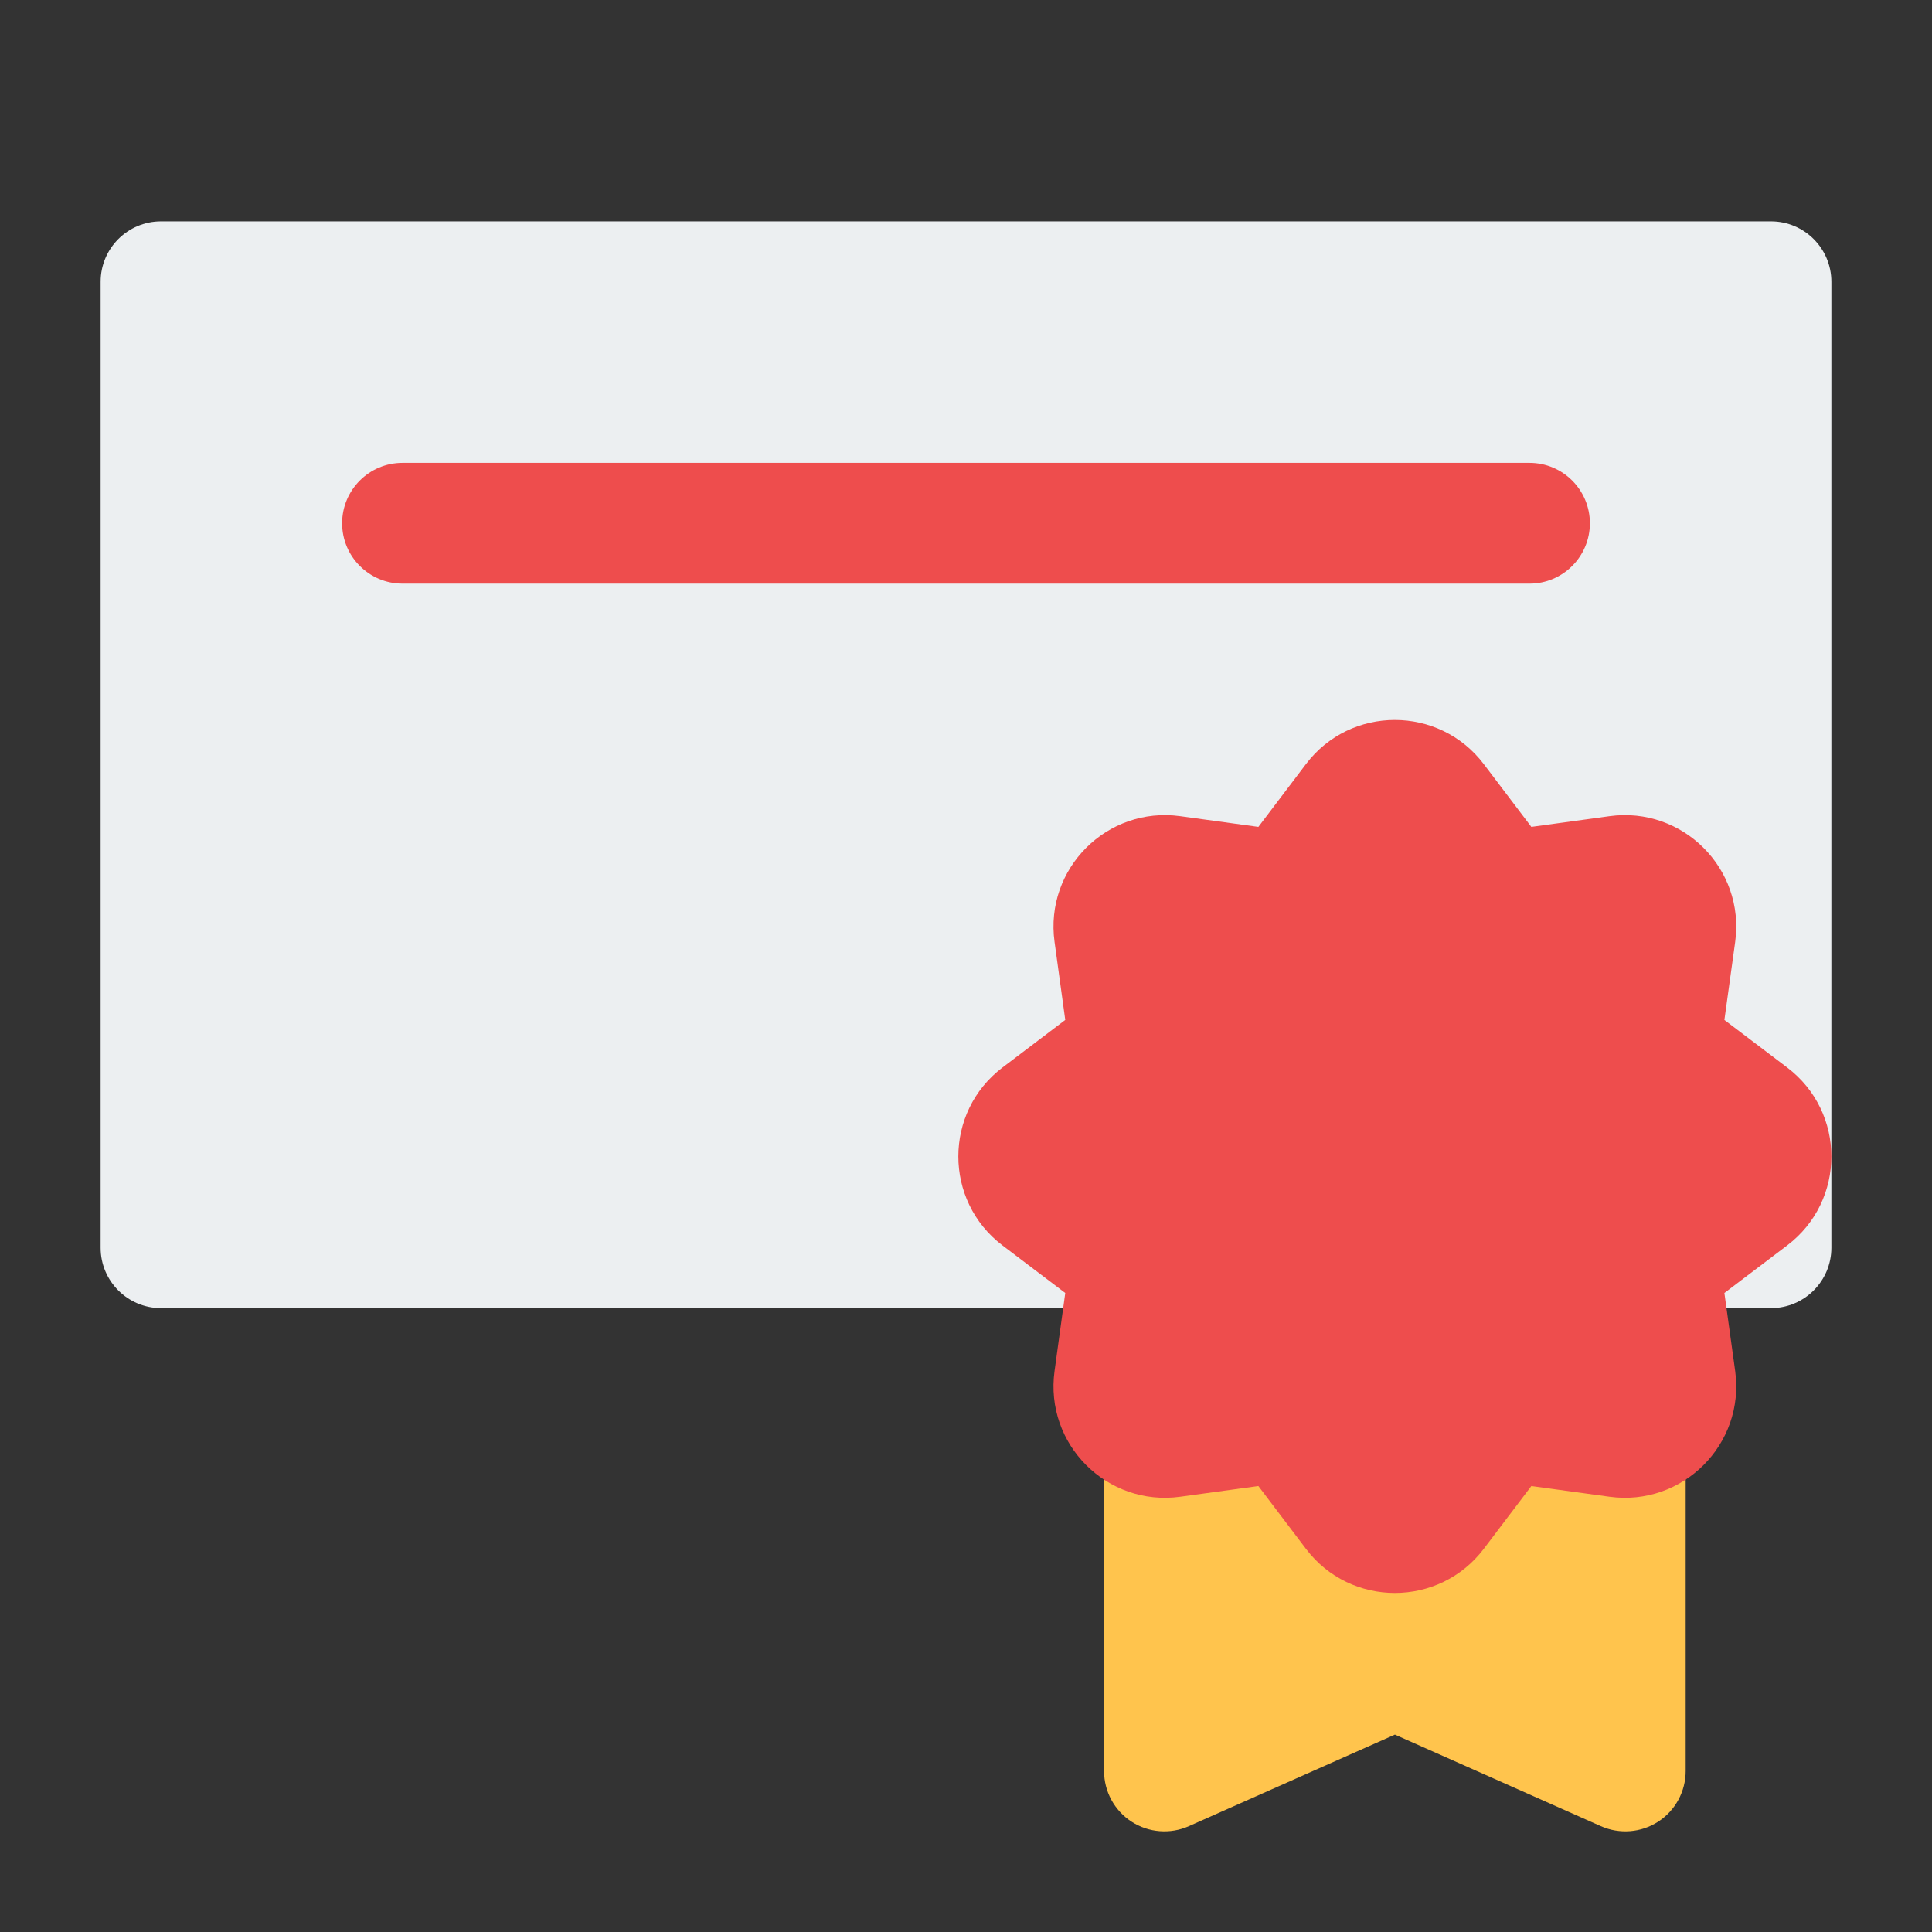
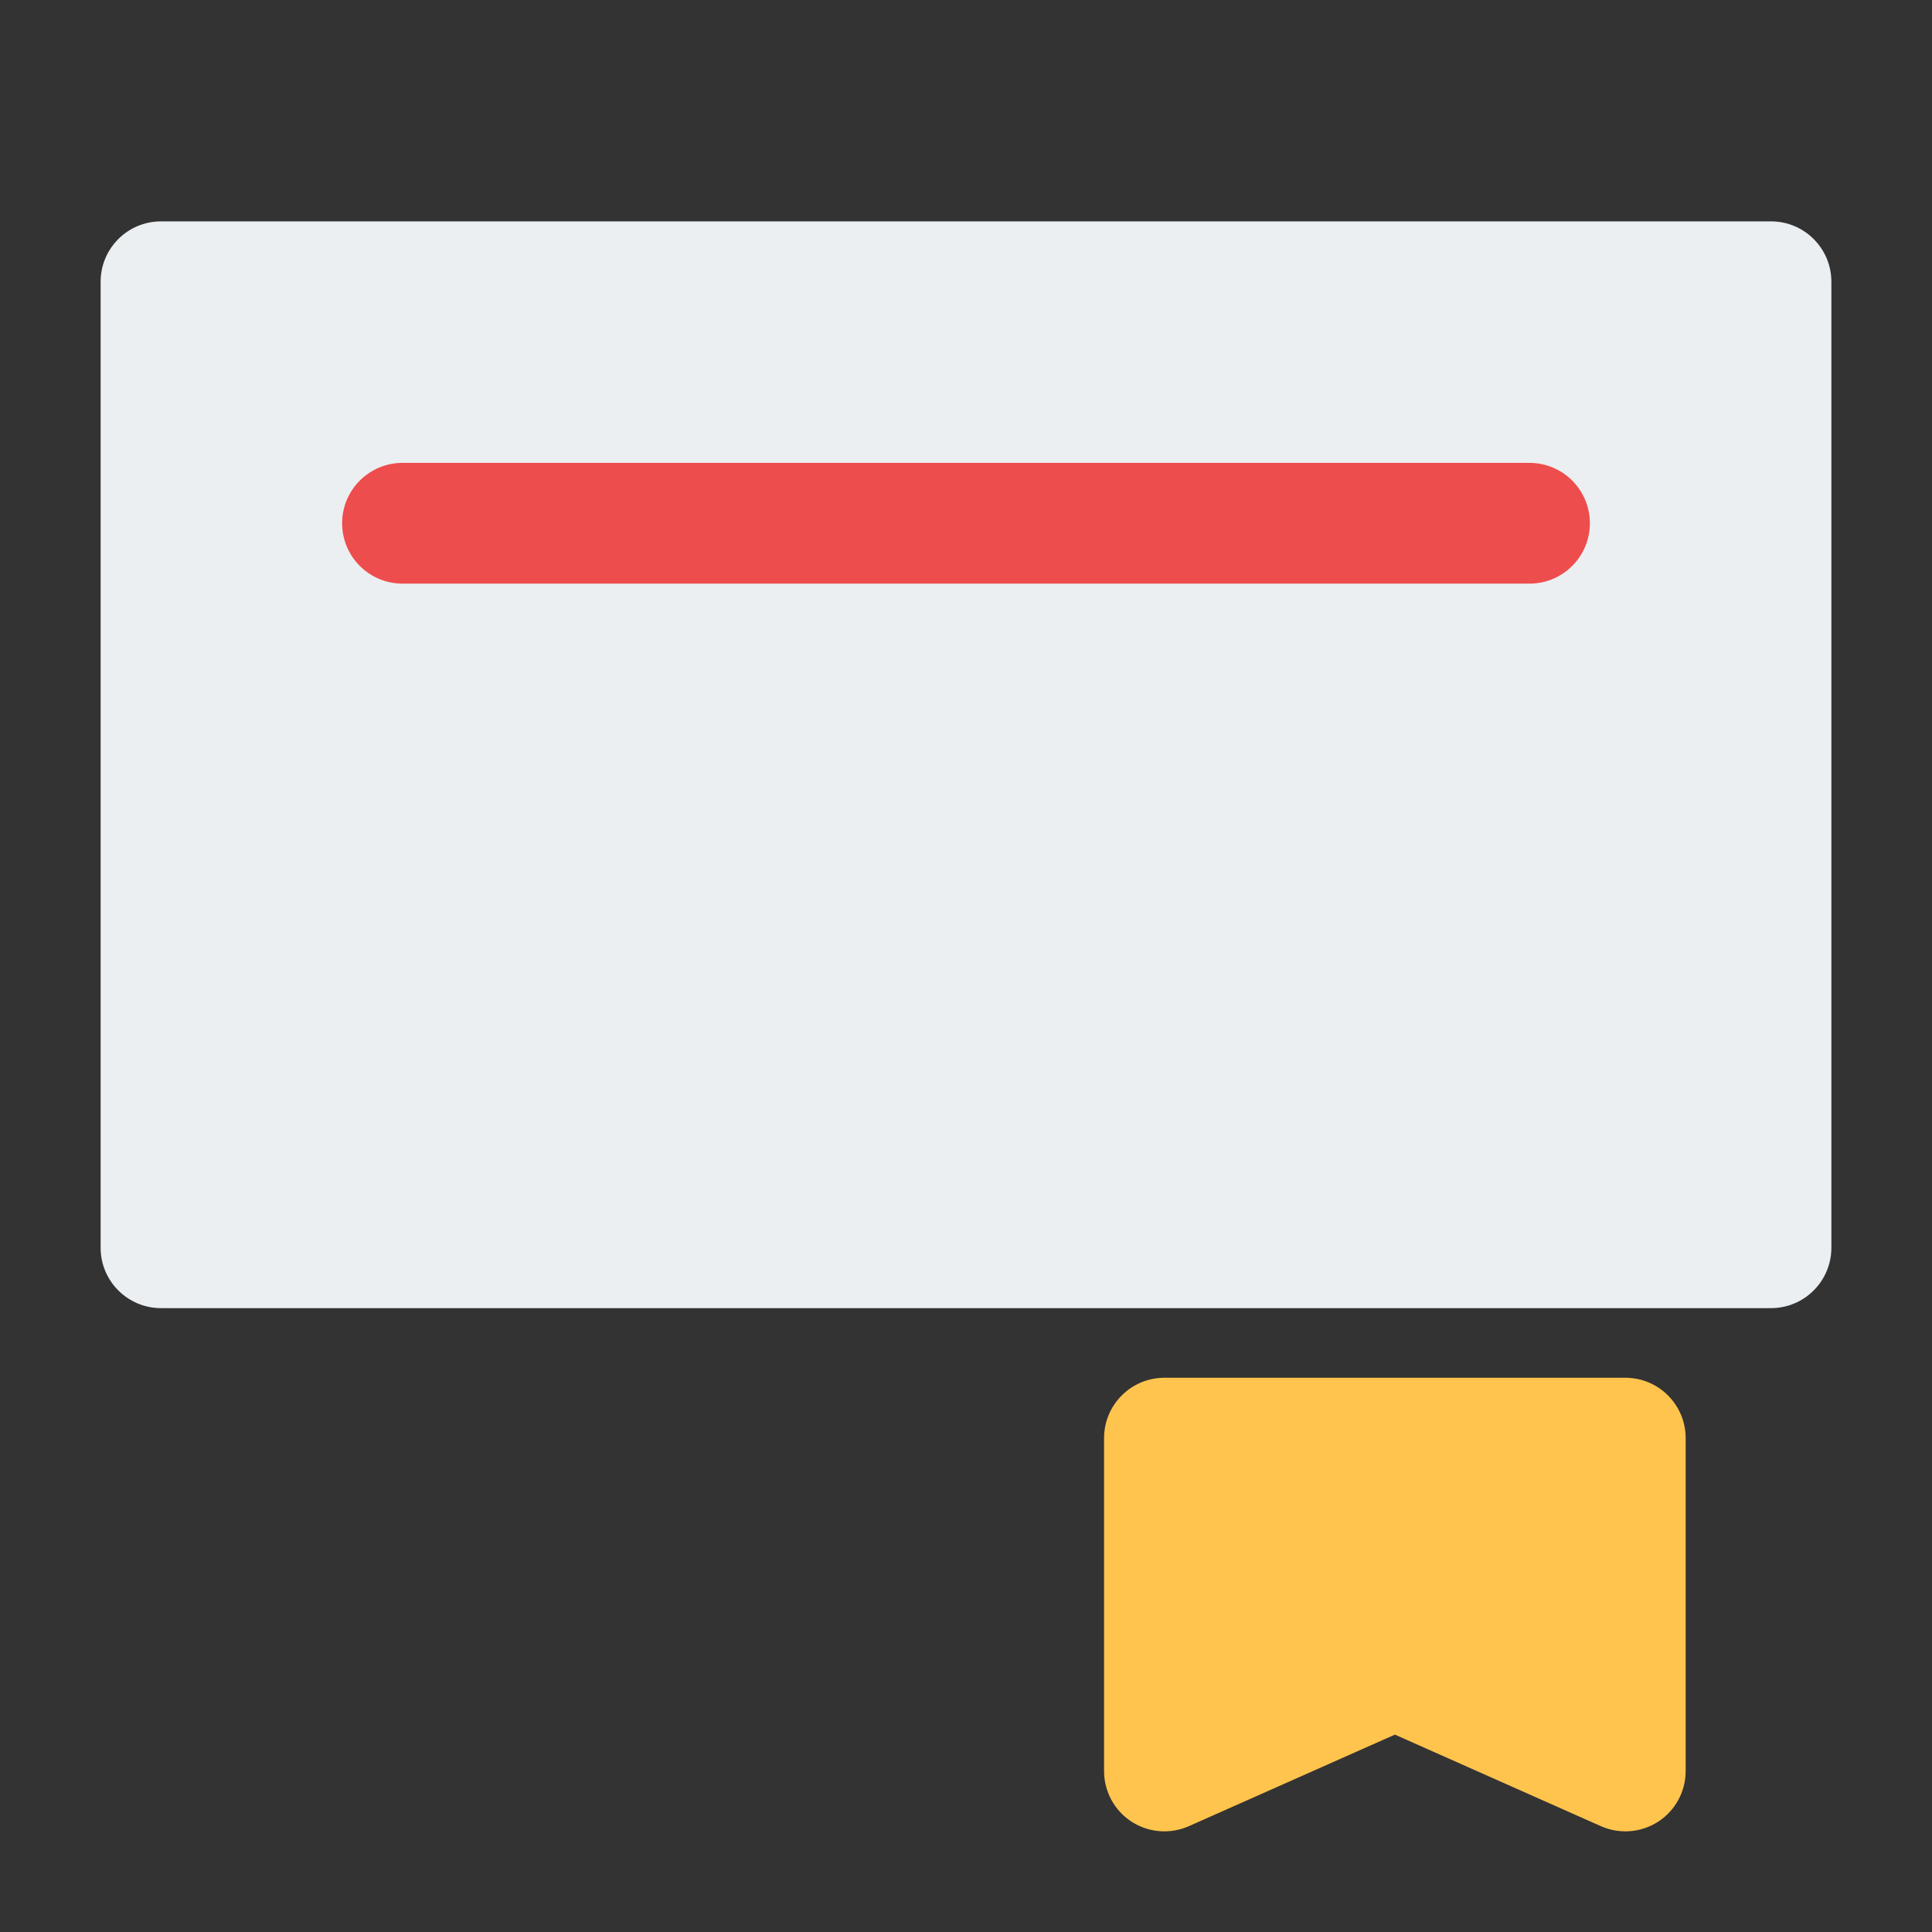
<svg xmlns="http://www.w3.org/2000/svg" width="24" height="24" viewBox="0 0 24 24" fill="none">
  <rect x="0" y="0" width="24" height="24" fill="#333333" stroke="none" />
  <path d="M2 2.75C1.586 2.75 1.25 3.086 1.25 3.5V15.5C1.25 15.914 1.586 16.25 2 16.25H22C22.414 16.25 22.75 15.914 22.75 15.5V3.5C22.75 3.086 22.414 2.75 22 2.75H2Z" fill="#ECEFF1" />
  <path fill-rule="evenodd" clip-rule="evenodd" d="M4.25 6.5C4.25 6.086 4.586 5.75 5 5.75H19C19.414 5.75 19.75 6.086 19.75 6.5C19.75 6.914 19.414 7.25 19 7.25H5C4.586 7.25 4.25 6.914 4.25 6.5Z" fill="#EE4D4D" />
  <path d="M14.465 17.115C14.051 17.115 13.715 17.451 13.715 17.865V22C13.715 22.254 13.843 22.491 14.056 22.629C14.269 22.767 14.537 22.788 14.769 22.685L17.328 21.548L19.886 22.685C20.118 22.788 20.386 22.767 20.599 22.629C20.812 22.491 20.94 22.254 20.94 22V17.865C20.94 17.451 20.605 17.115 20.19 17.115H14.465Z" fill="#FFC44D" />
-   <path d="M18.432 9.492C17.877 8.761 16.777 8.761 16.223 9.492L15.632 10.272L14.662 10.139C13.752 10.014 12.975 10.791 13.1 11.701L13.233 12.67L12.453 13.261C11.722 13.816 11.722 14.916 12.453 15.471L13.233 16.062L13.1 17.031C12.975 17.941 13.752 18.718 14.662 18.593L15.632 18.46L16.223 19.24C16.777 19.971 17.877 19.971 18.432 19.24L19.023 18.46L19.993 18.593C20.902 18.718 21.68 17.941 21.555 17.031L21.421 16.062L22.201 15.471C22.933 14.916 22.933 13.816 22.201 13.261L21.421 12.67L21.555 11.701C21.68 10.791 20.902 10.014 19.993 10.139L19.023 10.272L18.432 9.492Z" fill="#EE4D4D" />
</svg>